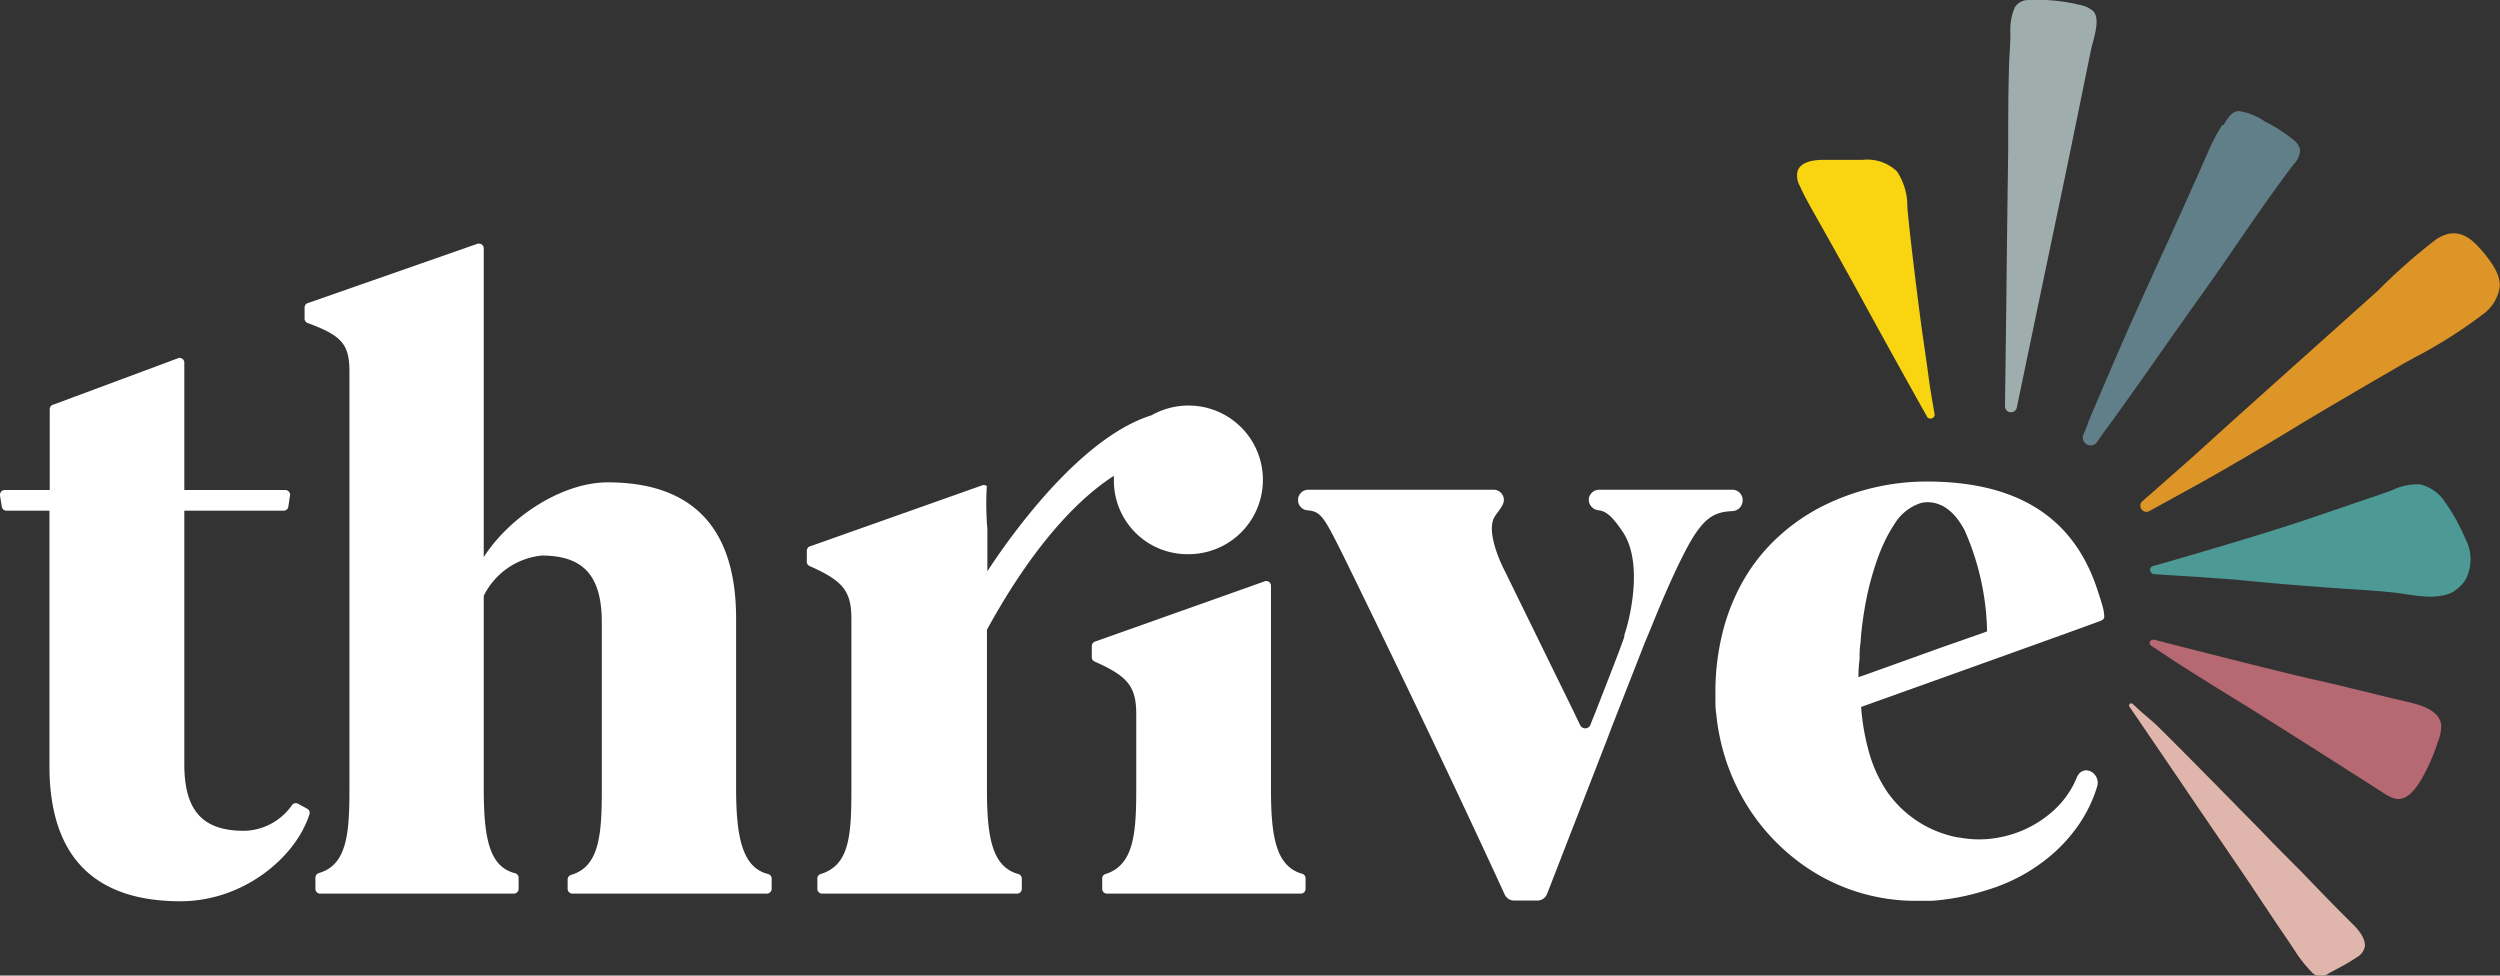
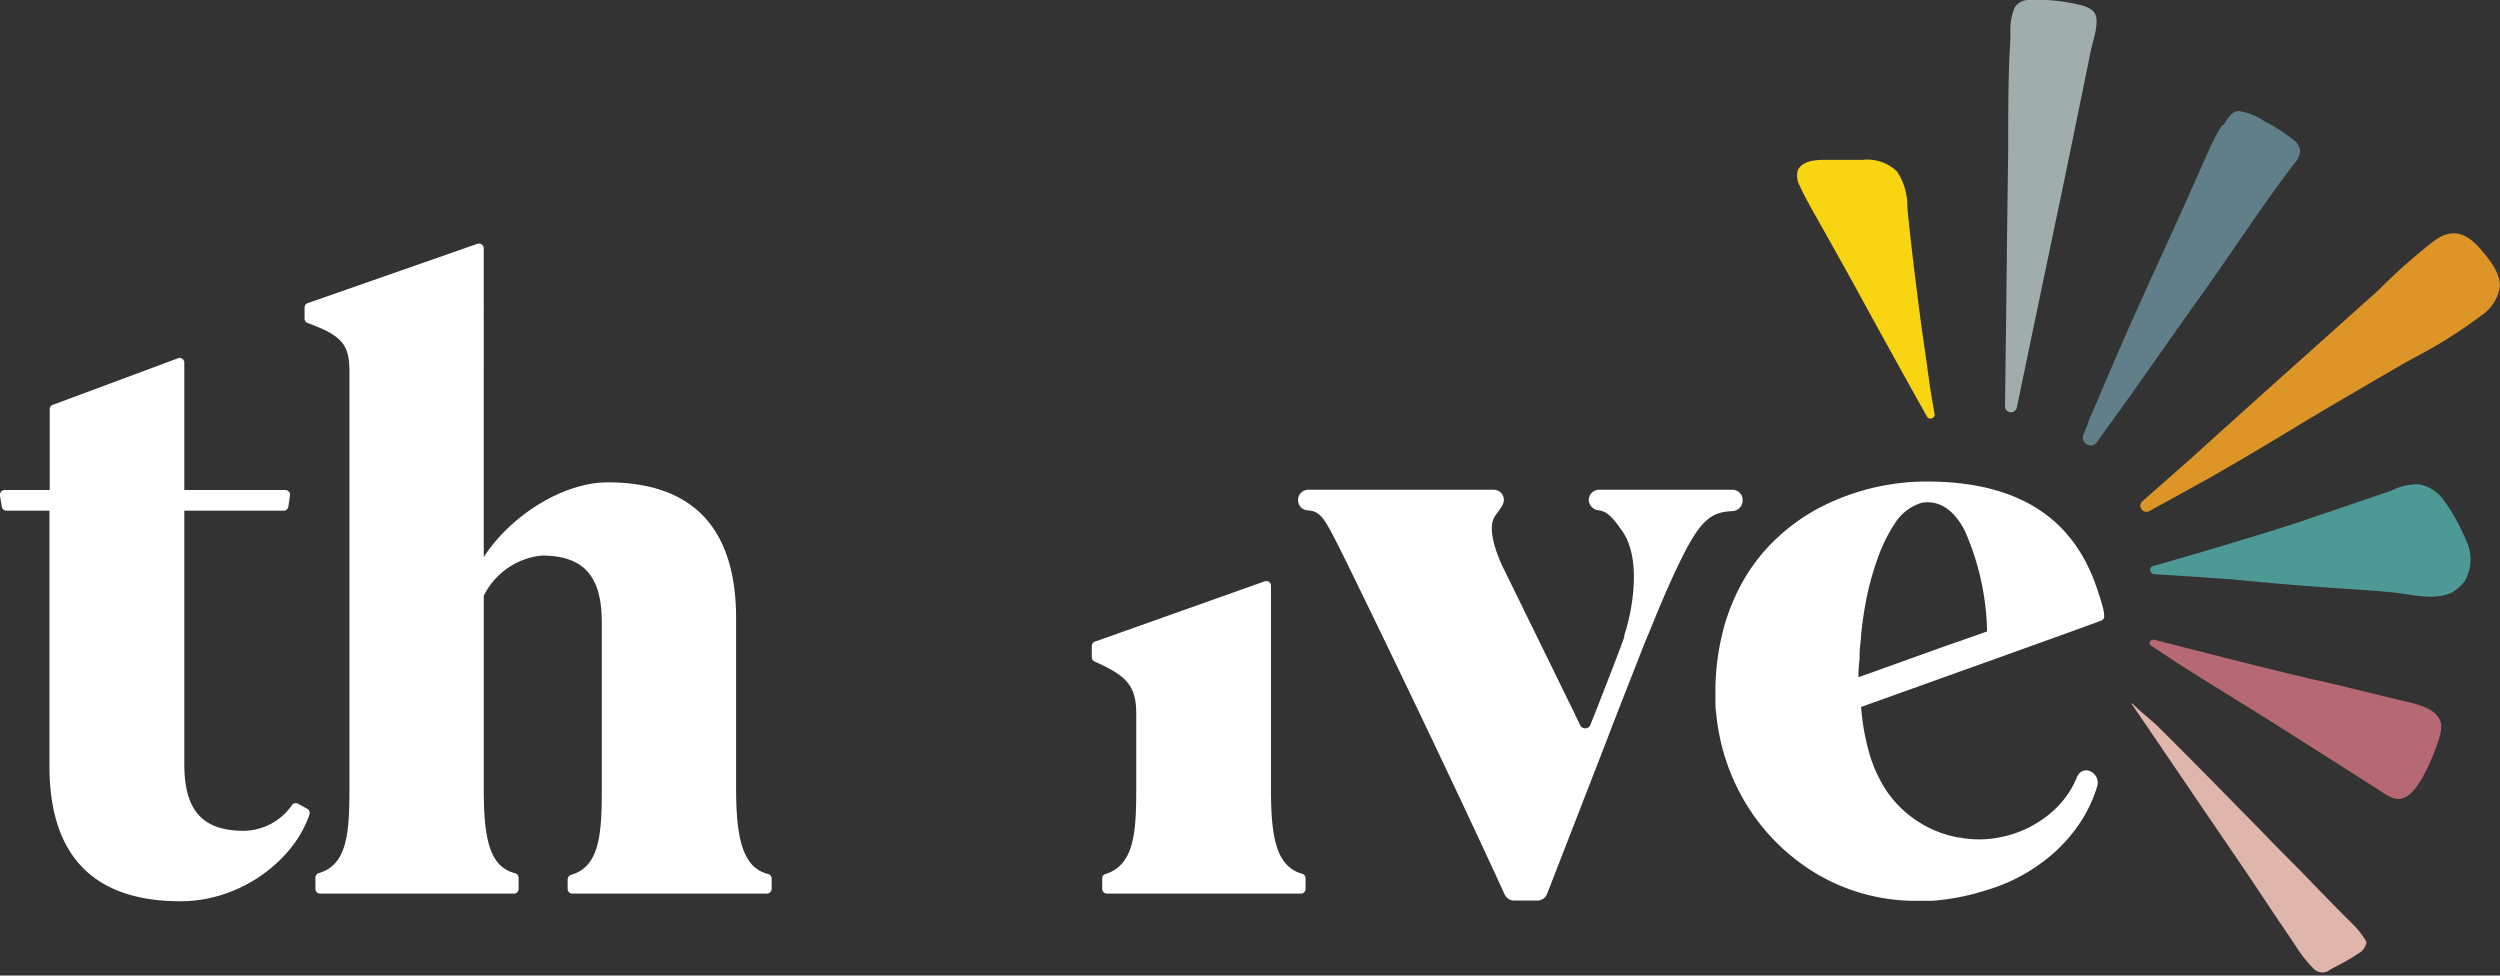
<svg xmlns="http://www.w3.org/2000/svg" id="Layer_1" data-name="Layer 1" viewBox="0 0 180 70.24">
  <rect x="0" y="0" width="180" height="70.24" fill="#333333" stroke="none" />
  <path d="M22.12,58.23l-.68-.37A.34.34,0,0,0,21,58a4.31,4.31,0,0,1-3.41,1.82c-3,0-4.32-1.44-4.32-4.81V36.77h7.15a.34.34,0,0,0,.34-.29l.12-.8a.32.32,0,0,0-.08-.28.36.36,0,0,0-.26-.12H13.27V26.11a.34.34,0,0,0-.12-.26.36.36,0,0,0-.27-.08l-9,3.35a.35.35,0,0,0-.3.34v5.82H.34a.37.37,0,0,0-.26.12.4.4,0,0,0-.08.28l.13.8a.34.34,0,0,0,.34.29H3.56V55.15c0,6.46,3.17,9.74,9.43,9.74,4.56,0,8.31-3.18,9.29-6.26A.33.33,0,0,0,22.12,58.23Z" transform="translate(0 0)" fill="#FFFFFF" />
  <path d="M55.27,62.92C53.39,62.44,53,60.1,53,56.75V44.53c0-6.5-3.11-9.8-9.25-9.8-3.21,0-7,2.4-8.92,5.38V17.88a.37.37,0,0,0-.13-.27.42.42,0,0,0-.29-.07L22.2,21.81a.34.34,0,0,0-.27.33v.8a.33.33,0,0,0,.23.32c2.44.9,3,1.52,3,3.49v30c0,3.2-.15,5.52-2.2,6.11a.35.35,0,0,0-.25.33V64a.34.34,0,0,0,.34.34H37a.34.34,0,0,0,.34-.34v-.8a.34.34,0,0,0-.26-.33c-1.88-.47-2.25-2.6-2.25-6.11V42.9A5.24,5.24,0,0,1,39,40c3,0,4.33,1.44,4.33,4.82v12c0,3.24-.16,5.58-2.21,6.17a.35.35,0,0,0-.25.33V64a.34.34,0,0,0,.34.34h14a.35.35,0,0,0,.35-.34v-.74A.35.35,0,0,0,55.27,62.92Z" transform="translate(0 0)" fill="#FFFFFF" />
-   <path d="M80.2,34.26c0,.1,0,.21,0,.32a5.29,5.29,0,0,0,5.38,5.32,5.35,5.35,0,1,0,0-10.7,5.42,5.42,0,0,0-2.67.7c-3.2,1-6.29,4.09-8.44,6.66a49.15,49.15,0,0,0-3.38,4.57l0-3.06A21.09,21.09,0,0,1,71.05,35s0,0,0,0a.33.33,0,0,0-.29-.07L58.37,39.32a.34.34,0,0,0-.28.33v.8a.33.33,0,0,0,.21.31c2.4,1.06,3,1.8,3,3.8V56.81c0,3.38-.14,5.48-2.21,6.12a.33.33,0,0,0-.24.32V64a.34.34,0,0,0,.34.34H73.23a.34.34,0,0,0,.34-.34v-.74a.34.34,0,0,0-.25-.33c-1.89-.52-2.26-2.64-2.26-6.11V45.34C74.75,38.6,78.13,35.58,80.2,34.26Z" transform="translate(0 0)" fill="#FFFFFF" />
  <path d="M93.78,62.92c-1.9-.52-2.27-2.64-2.27-6.11V42.18a.34.34,0,0,0-.12-.27.38.38,0,0,0-.29-.07L78.88,46.18a.35.35,0,0,0-.27.34v.8a.34.34,0,0,0,.2.31c2.4,1.06,3,1.8,3,3.8v5.38c0,3.17-.16,5.47-2.21,6.12a.32.32,0,0,0-.24.32V64a.34.34,0,0,0,.34.34h14A.34.34,0,0,0,94,64v-.74A.34.34,0,0,0,93.78,62.92Z" transform="translate(0 0)" fill="#FFFFFF" />
  <path d="M125.47,36a.74.74,0,0,0-.74-.74h-9.59a.75.75,0,0,0-.75.74h0a.78.78,0,0,0,.71.74c.62.07,1.07.58,1.71,1.51,1.53,2.21.56,6.27.14,7.48l0,.13-.26.72c-.41,1.1-1.11,2.88-1.7,4.4-.17.43-.34.84-.48,1.21a.37.37,0,0,1-.14.18.41.41,0,0,1-.6-.16l-.44-.92-5-10.21c-.36-.69-1.33-2.87-.72-3.87.21-.35.67-.81.67-1.21h0a.74.74,0,0,0-.74-.74H94.21a.74.74,0,0,0-.75.74v0a.73.73,0,0,0,.67.74c1,.09,1.19.48,2.6,3.29.06.13,6.29,12.79,11.61,24.38a.75.75,0,0,0,.68.43h1.67a.75.75,0,0,0,.7-.48l3.76-9.68.57-1.47.34-.9,2.35-6v0l.51-1.22c1-2.49,1.81-4.24,2.45-5.47,1.22-2.32,2-2.76,3.36-2.82A.77.77,0,0,0,125.47,36Z" transform="translate(0 0)" fill="#FFFFFF" />
  <path d="M151.48,44.12c0-.29-.43-1.54-.43-1.54-1.68-5.29-5.74-7.9-12.3-7.91h0a16.8,16.8,0,0,0-7.36,1.69,14.08,14.08,0,0,0-4.44,3.41,13.34,13.34,0,0,0-2,3.14,14.53,14.53,0,0,0-.83,2.27,17.63,17.63,0,0,0-.61,4.69c0,.18,0,.35,0,.51,0,.34,0,.68.06,1a14.37,14.37,0,0,0,.24,1.62,15.21,15.21,0,0,0,2.66,6,15,15,0,0,0,3.64,3.48,14,14,0,0,0,7.79,2.38c.4,0,.79,0,1.17,0A16.76,16.76,0,0,0,143,64.1a12.76,12.76,0,0,0,4.82-2.64,11.35,11.35,0,0,0,1.91-2.17A10,10,0,0,0,151,56.61a.91.91,0,0,0-.55-1.1.67.67,0,0,0-.82.29.86.86,0,0,0-.07.1,2.32,2.32,0,0,1-.16.36,2.14,2.14,0,0,1-.1.22,6.54,6.54,0,0,1-1.38,1.82,8,8,0,0,1-4,2,7.57,7.57,0,0,1-2.85,0l-.07,0A8,8,0,0,1,135.87,57a9.84,9.84,0,0,1-1.27-2.73A16.45,16.45,0,0,1,134,50.9s16.78-6,17.27-6.21C151.55,44.57,151.52,44.42,151.48,44.12Zm-11.62,2.47-5.37,1.93-.68.24,0-.23a8.54,8.54,0,0,1,.08-1.06c0-.37,0-.75.06-1.12l.06-.74c.08-.78.19-1.54.33-2.27a20.64,20.64,0,0,1,1-3.54c.09-.22.18-.44.28-.65a10.11,10.11,0,0,1,.48-.93c.1-.18.21-.34.31-.5a3.46,3.46,0,0,1,1.92-1.51,2.14,2.14,0,0,1,.45-.05c1.08,0,2,.72,2.69,2.06a18.87,18.87,0,0,1,1.6,7.24l-.41.15Z" transform="translate(0 0)" fill="#FFFFFF" />
  <path d="M148.33.09A13.11,13.11,0,0,0,146.07,0a1.18,1.18,0,0,0-1,.52,4.09,4.09,0,0,0-.32,1.87c0,.79-.08,1.59-.1,2.39-.06,2-.06,4-.06,6.05q-.08,5.72-.14,11.43l-.09,7a.42.42,0,0,0,.39.42.43.43,0,0,0,.46-.33q1.44-6.93,2.89-13.85c.68-3.23,1.34-6.46,2-9.7l.45-2.2c.14-.71.75-2.26.13-2.83a2.17,2.17,0,0,0-1-.43C149.25.23,148.79.15,148.33.09Z" transform="translate(0 0)" fill="#a0adad" />
  <path d="M159.38,20c1.91-2.73,3.76-5.54,5.78-8.19a1.56,1.56,0,0,0,.45-1,1.17,1.17,0,0,0-.42-.69,11,11,0,0,0-2.12-1.37A4.29,4.29,0,0,0,161.21,8c-.27,0-.59.08-1.11,1L160,9a14.07,14.07,0,0,0-.9,1.67c-1,2.28-2.17,4.88-3.32,7.4s-2.47,5.41-3.5,7.81l-1.77,4.13c-.07.16-.13.33-.2.5l0,.06c-.08.18-.18.44-.28.66a.56.56,0,0,0,1,.54c.31-.46.76-1.08,1.07-1.49l.3-.42c1.44-2,2.89-4.08,4.33-6.13Z" transform="translate(0 0)" fill="#617f89" />
  <path d="M178.46,17.78c-.92-1-1.87-1.34-3.08-.53a41.21,41.21,0,0,0-4.16,3.67l-4.79,4.29c-3,2.68-6.09,5.45-8.61,7.74l-3.59,3.16a.42.42,0,0,0,0,.6.42.42,0,0,0,.52.09l3.14-1.73c2.32-1.27,5.23-3,8-4.69,2.5-1.49,5.09-3,7.2-4.22l.78-.43a33.59,33.59,0,0,0,4.83-3.05,3,3,0,0,0,1.28-2C180.05,19.88,179.56,19,178.46,17.78Z" transform="translate(0 0)" fill="#de9527" />
  <path d="M139.3,29.87s-.3-1.65-.42-2.57-.25-1.8-.38-2.7c-.28-1.86-1-7.65-1.17-9.67a4.51,4.51,0,0,0-.75-2.59,3.09,3.09,0,0,0-2.48-.83c-.93,0-1.87,0-2.8,0-.62,0-1.58.09-1.86.76a1.48,1.48,0,0,0,.15,1.12c.25.58.56,1.12.86,1.67,1.13,2,2.25,4,3.35,6,2,3.67,4.65,8.42,4.91,8.87a.3.3,0,0,0,.28.21A.31.31,0,0,0,139.3,29.87Z" transform="translate(0 0)" fill="#f9d511" />
  <path d="M176.78,37.31a12.1,12.1,0,0,0-.74-1.16,2.91,2.91,0,0,0-1.79-1.27,4,4,0,0,0-2,.41c-.7.26-1.4.49-2.11.73l-4.34,1.48c-3.56,1.19-10.47,3.18-10.69,3.23s-.3.13-.3.3a.31.31,0,0,0,.3.31l2.81.18h.1l3,.22c2.12.22,4.24.39,6.37.55,1.62.12,3.24.2,4.85.36,1.38.14,3,.62,4.33,0a3.44,3.44,0,0,0,.89-.81,3.13,3.13,0,0,0,.07-3A15.29,15.29,0,0,0,176.78,37.31Z" transform="translate(0 0)" fill="#4d9996" />
  <path d="M175.63,51.76c-.42-.81-1.72-1.09-2.52-1.28C171,50,169,49.46,166.92,49c-2.73-.6-11.72-2.91-11.81-2.94l-.1,0a.23.23,0,0,0-.23.24.23.23,0,0,0,.1.19l1.38.91c1.19.79,3.55,2.25,5.84,3.66,3.19,2,6.33,4,9.46,6a3.27,3.27,0,0,0,.83.43c.94.25,1.59-.78,2-1.46a14.84,14.84,0,0,0,1.14-2.62,3.18,3.18,0,0,0,.24-1.21A1.32,1.32,0,0,0,175.63,51.76Z" transform="translate(0 0)" fill="#b66972" />
-   <path d="M169.4,66.54c-1.27-1.25-2.53-2.56-3.76-3.84-1-1-2-2-2.95-3l-1.43-1.45c-1.9-1.94-4.51-4.59-6-6.05-.18-.17-.61-.54-1-.87l0,0c-.29-.25-.66-.61-.66-.61s-.09-.08-.15-.08a.16.16,0,0,0-.16.15.28.28,0,0,0,.05.12l.54.79,1.41,2.07,2,2.94c.76,1.13,1.53,2.25,2.3,3.38l2.32,3.41,2,3c.5.73,1,1.46,1.48,2.2a8.9,8.9,0,0,0,1,1.23.89.89,0,0,0,1.29.14l.7-.37a14.73,14.73,0,0,0,1.32-.78,1.14,1.14,0,0,0,.58-.83C170.27,67.63,170,67.13,169.4,66.54Z" transform="translate(0 0)" fill="#e0b5ac" />
+   <path d="M169.4,66.54c-1.27-1.25-2.53-2.56-3.76-3.84-1-1-2-2-2.95-3l-1.43-1.45c-1.9-1.94-4.51-4.59-6-6.05-.18-.17-.61-.54-1-.87l0,0c-.29-.25-.66-.61-.66-.61s-.09-.08-.15-.08l.54.79,1.41,2.07,2,2.94c.76,1.13,1.53,2.25,2.3,3.38l2.32,3.41,2,3c.5.73,1,1.46,1.48,2.2a8.9,8.9,0,0,0,1,1.23.89.89,0,0,0,1.29.14l.7-.37a14.73,14.73,0,0,0,1.32-.78,1.14,1.14,0,0,0,.58-.83C170.27,67.63,170,67.13,169.4,66.54Z" transform="translate(0 0)" fill="#e0b5ac" />
</svg>